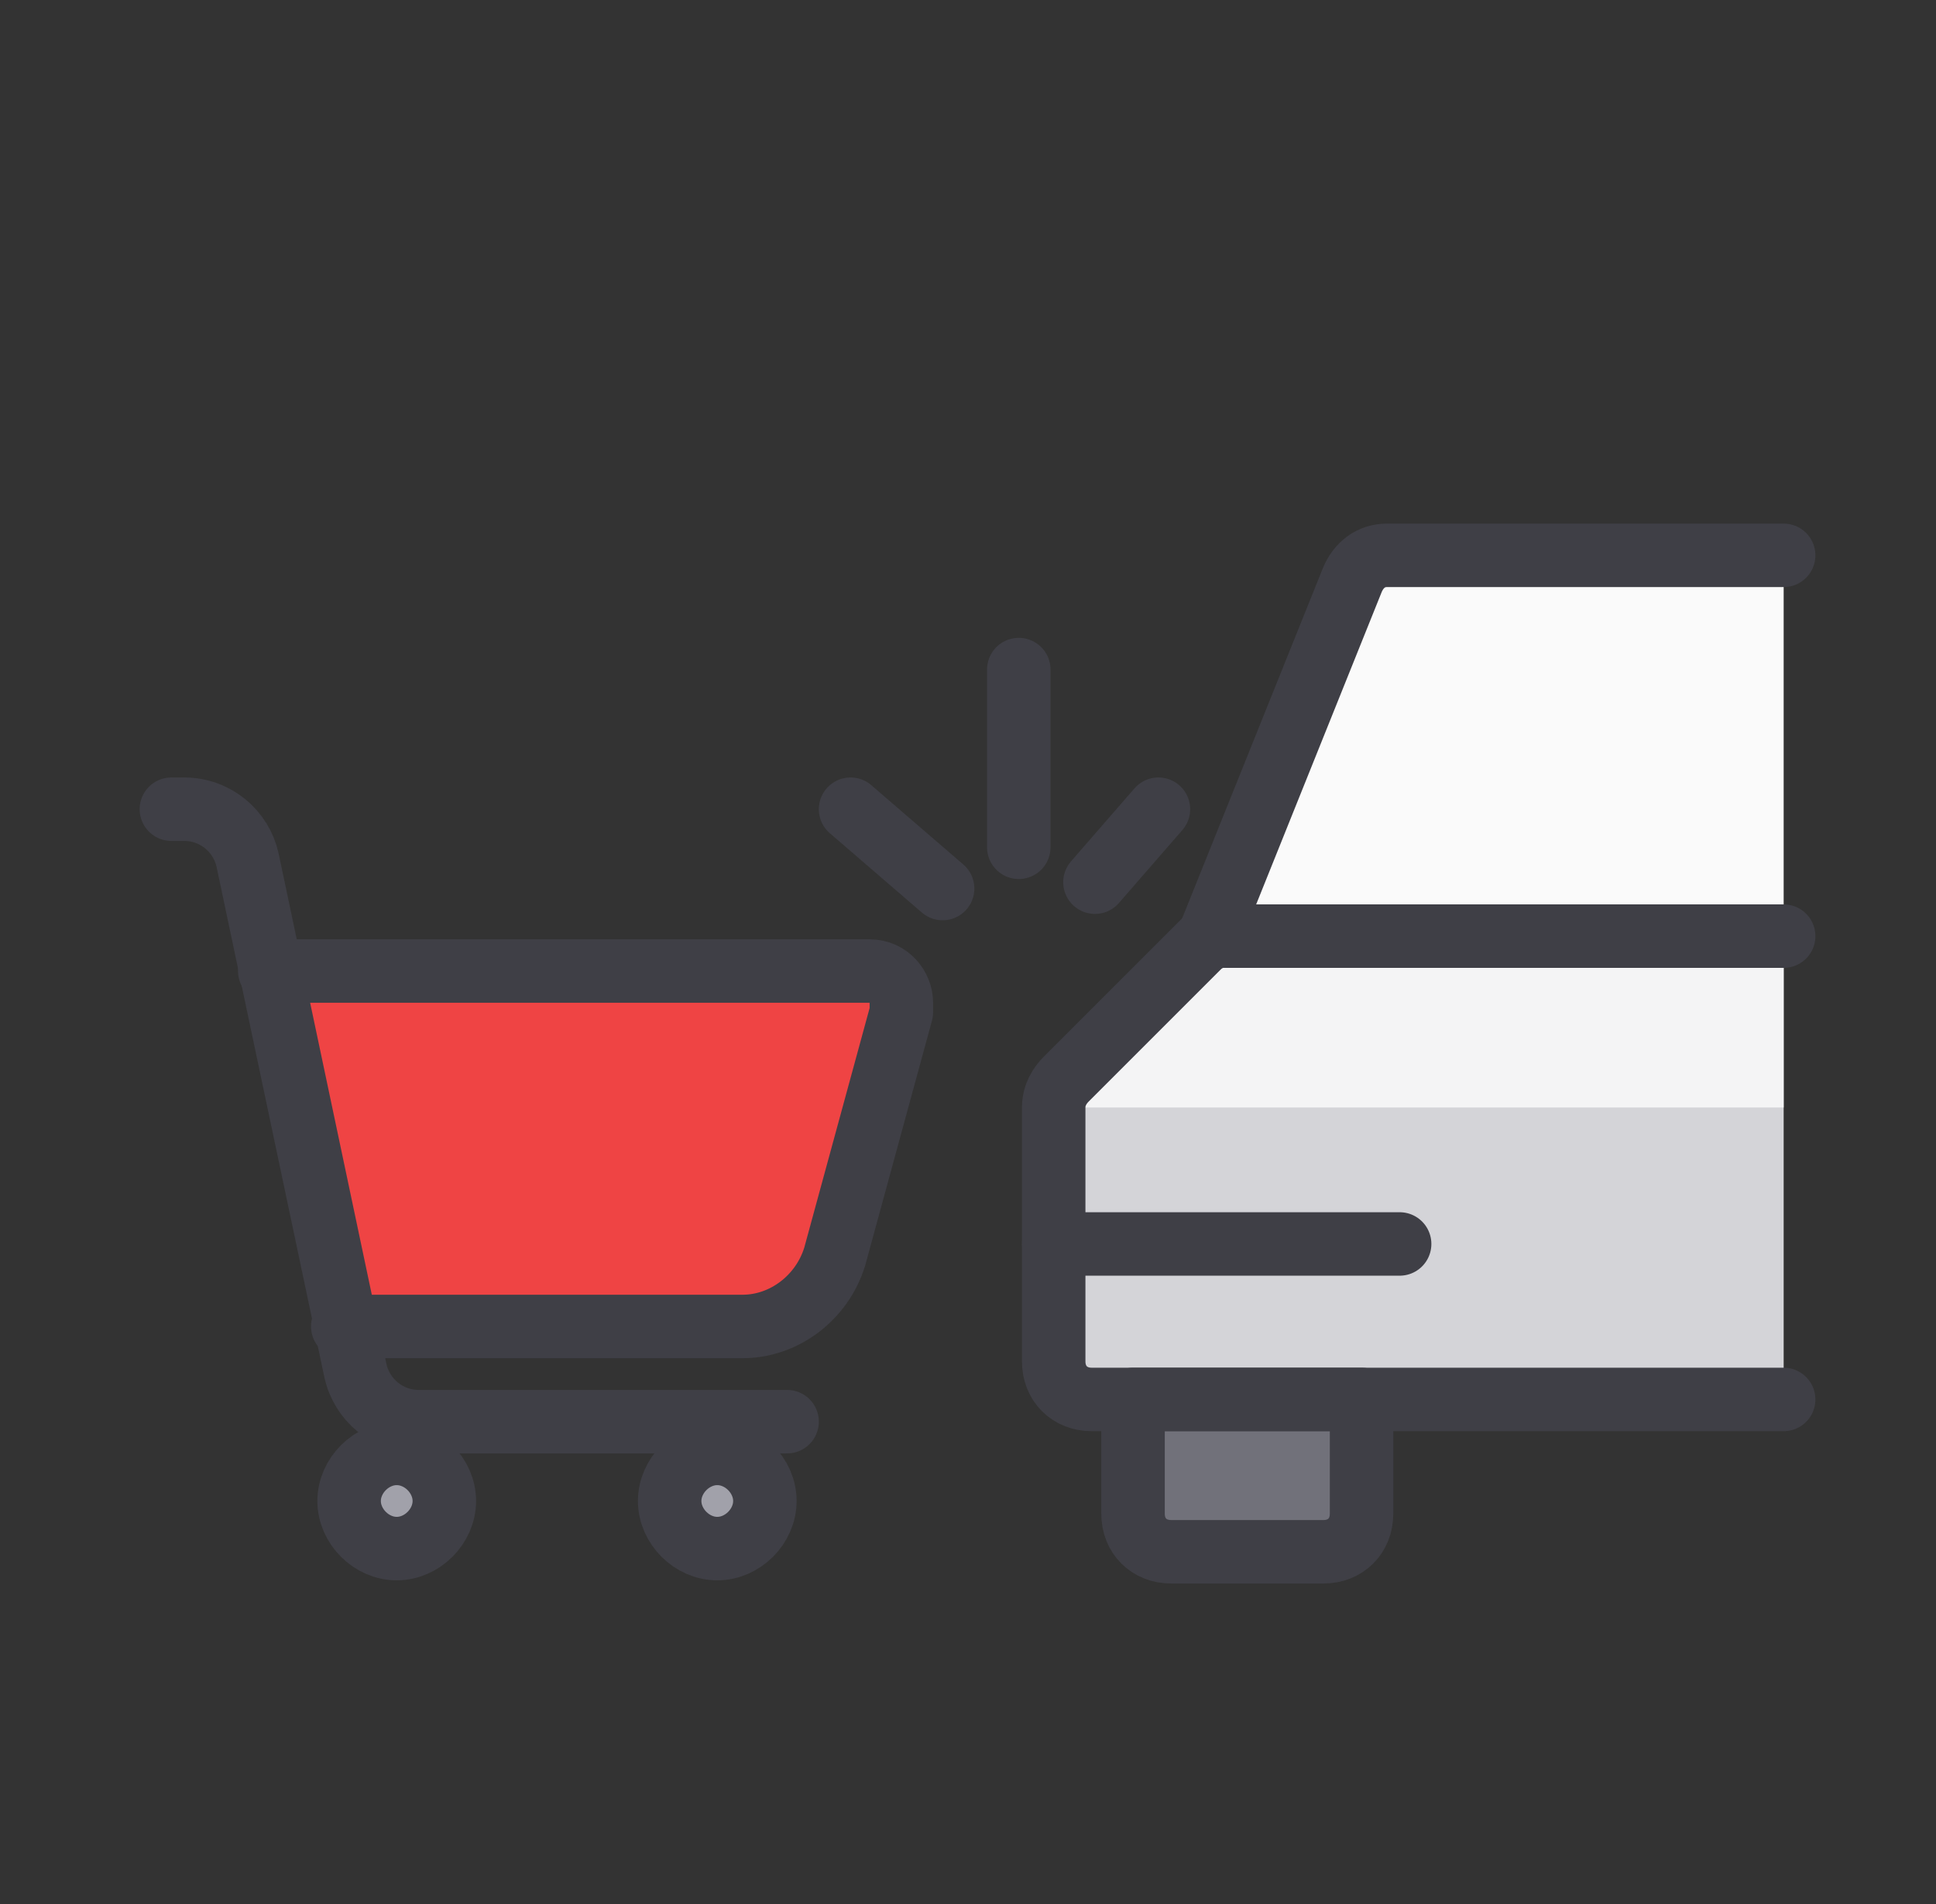
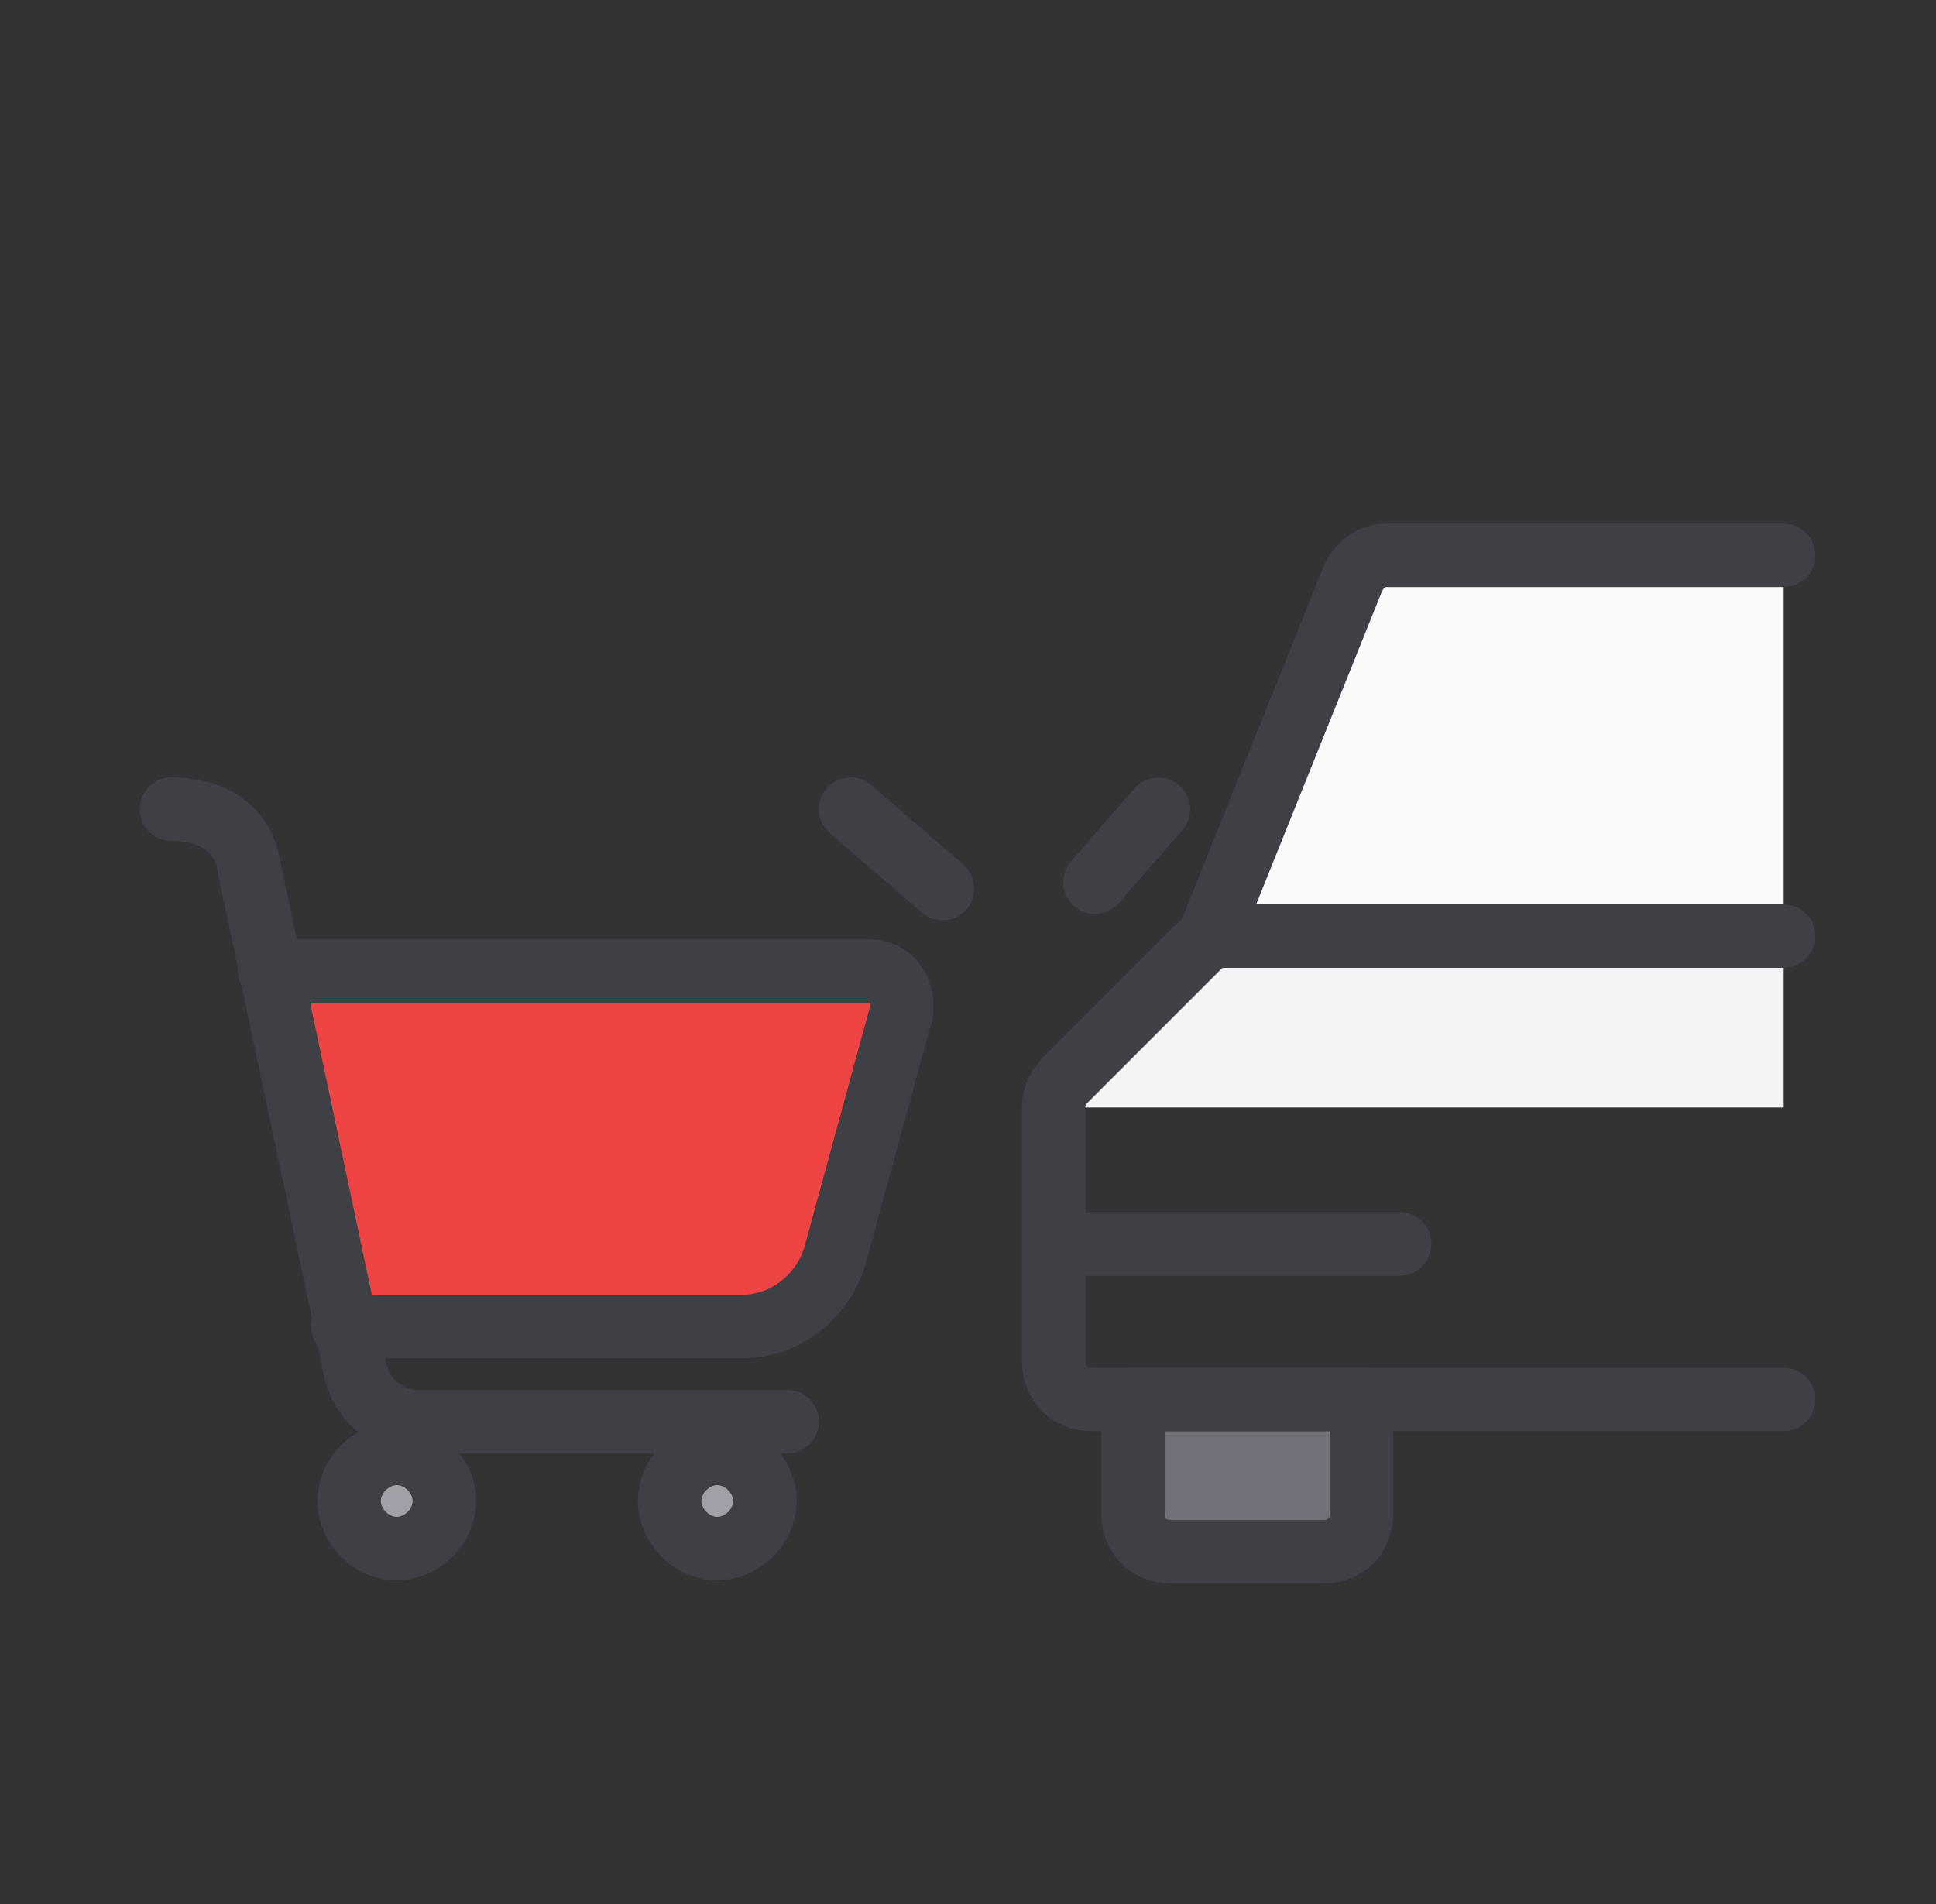
<svg xmlns="http://www.w3.org/2000/svg" fill="none" height="60" viewBox="0 0 61 60" width="61">
  <rect x="0" y="0" width="61" height="60" fill="#333333" stroke="none" />
  <path d="M8.5 30.6H27.4C28 30.6 28.4 31.1 28.4 31.6C28.4 31.7 28.4 31.8 28.4 31.9L26.3 39.6C25.9 40.9 24.7 41.8 23.4 41.8H10.8" fill="#EF4444" />
  <path d="M8.5 30.6H27.4C28 30.6 28.4 31.1 28.4 31.6C28.4 31.7 28.4 31.8 28.4 31.9L26.3 39.6C25.9 40.9 24.7 41.8 23.4 41.8H10.8" stroke="#3F3F46" stroke-linecap="round" stroke-linejoin="round" stroke-width="2" />
-   <path d="M5.4 25.5H5.8C6.8 25.5 7.6 26.2 7.8 27.1L11.2 43.2C11.4 44.1 12.2 44.8 13.2 44.8H24.8" stroke="#3F3F46" stroke-linecap="round" stroke-linejoin="round" stroke-width="2" />
+   <path d="M5.4 25.5C6.8 25.5 7.6 26.2 7.8 27.1L11.2 43.2C11.4 44.1 12.2 44.8 13.2 44.8H24.8" stroke="#3F3F46" stroke-linecap="round" stroke-linejoin="round" stroke-width="2" />
  <path d="M11 47.3C11 48.1 11.7 48.8 12.5 48.8C13.3 48.8 14 48.1 14 47.3C14 46.5 13.3 45.8 12.5 45.8C11.7 45.8 11 46.5 11 47.3Z" fill="#A1A1AA" stroke="#3F3F46" stroke-linecap="round" stroke-linejoin="round" stroke-width="2" />
  <path d="M21.1 47.3C21.1 48.1 21.8 48.8 22.6 48.8C23.4 48.8 24.1 48.1 24.1 47.3C24.1 46.5 23.4 45.8 22.6 45.8C21.8 45.8 21.1 46.5 21.1 47.3Z" fill="#A1A1AA" stroke="#3F3F46" stroke-linecap="round" stroke-linejoin="round" stroke-width="2" />
  <path d="M56.2 17.5V29.6H38.1V29.5L42.6 18.3C42.8 17.8 43.2 17.5 43.7 17.5H56.2Z" fill="#FAFAFA" />
-   <path d="M56.2 29.5V44.1H34.4C33.7 44.1 33.2 43.6 33.2 42.9V34.9C33.2 34.5 33.4 34.2 33.6 34L38.1 29.5H56.2Z" fill="#D4D4D8" />
  <path d="M56.2 29.5V34.9H33.2C33.2 34.5 33.4 34.2 33.6 34L38.1 29.5H56.2Z" fill="#F4F4F5" />
  <path d="M42.9 44.1V47.7C42.9 48.4 42.4 48.9 41.7 48.9H36.9C36.2 48.9 35.7 48.4 35.7 47.7V44.1H42.9Z" fill="#71717A" stroke="#3F3F46" stroke-linecap="round" stroke-linejoin="round" stroke-width="2" />
  <path d="M56.2 44.1H34.4C33.7 44.1 33.2 43.6 33.2 42.9V34.9C33.2 34.5 33.4 34.2 33.6 34L38.1 29.5" stroke="#3F3F46" stroke-linecap="round" stroke-linejoin="round" stroke-width="2" />
  <path d="M38.1 29.6V29.5L42.6 18.3C42.8 17.8 43.2 17.5 43.7 17.5H56.2" stroke="#3F3F46" stroke-linecap="round" stroke-linejoin="round" stroke-width="2" />
  <path d="M33.2 39.2H44.1" stroke="#3F3F46" stroke-linecap="round" stroke-linejoin="round" stroke-width="2" />
  <path d="M38.1 29.5H56.2" stroke="#3F3F46" stroke-linecap="round" stroke-linejoin="round" stroke-width="2" />
  <path d="M26.8 25.5L29.7 28" stroke="#3F3F46" stroke-linecap="round" stroke-linejoin="round" stroke-width="2" />
-   <path d="M32.1 21.1V26.7" stroke="#3F3F46" stroke-linecap="round" stroke-linejoin="round" stroke-width="2" />
  <path d="M36.5 25.5L34.5 27.8" stroke="#3F3F46" stroke-linecap="round" stroke-linejoin="round" stroke-width="2" />
</svg>